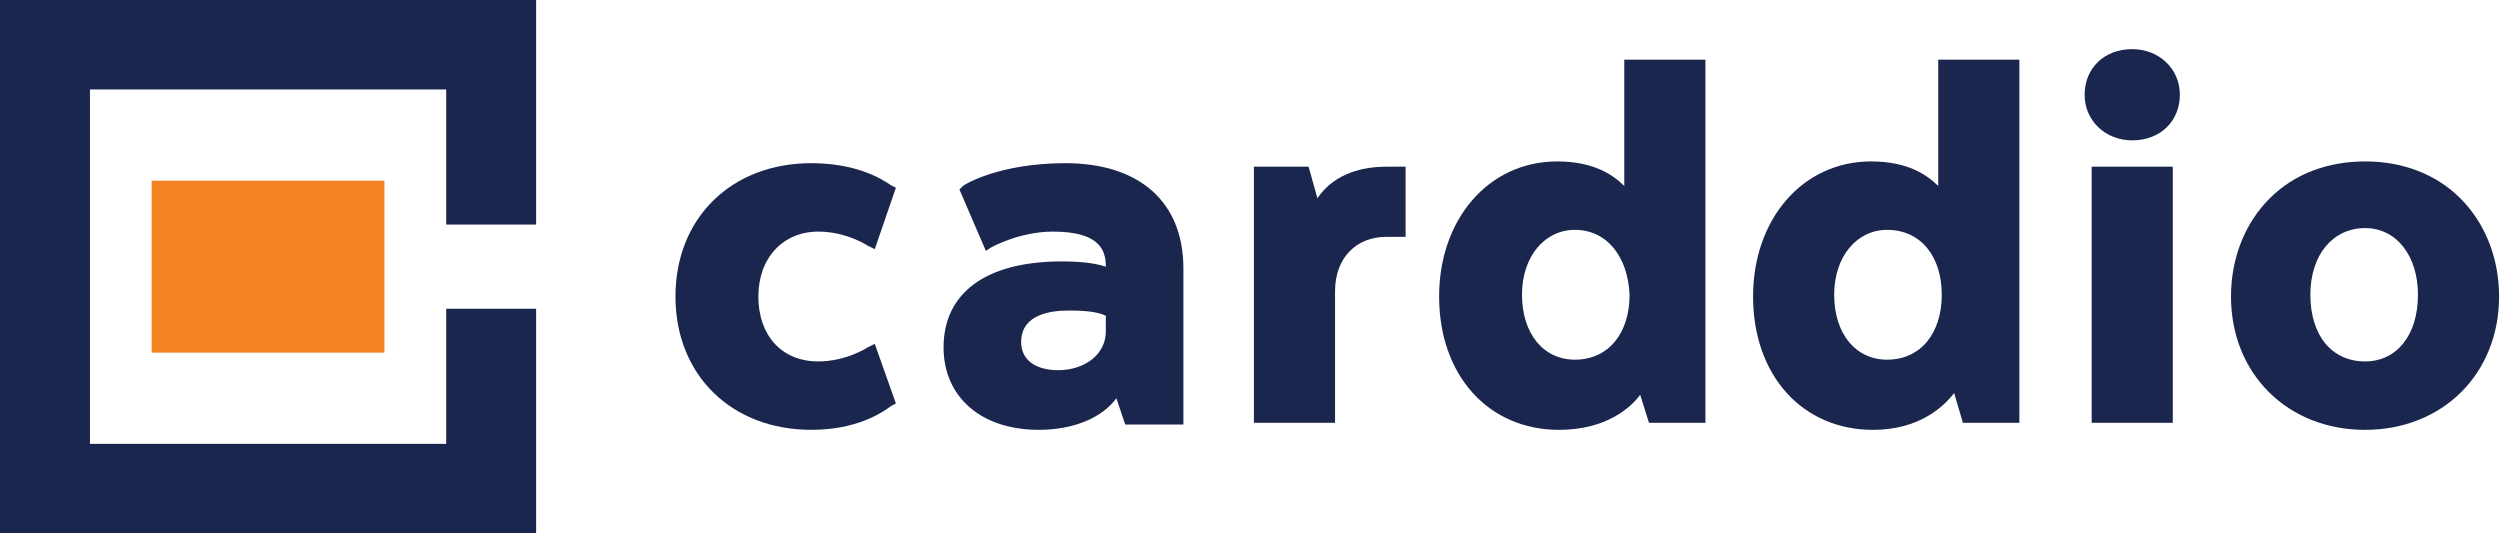
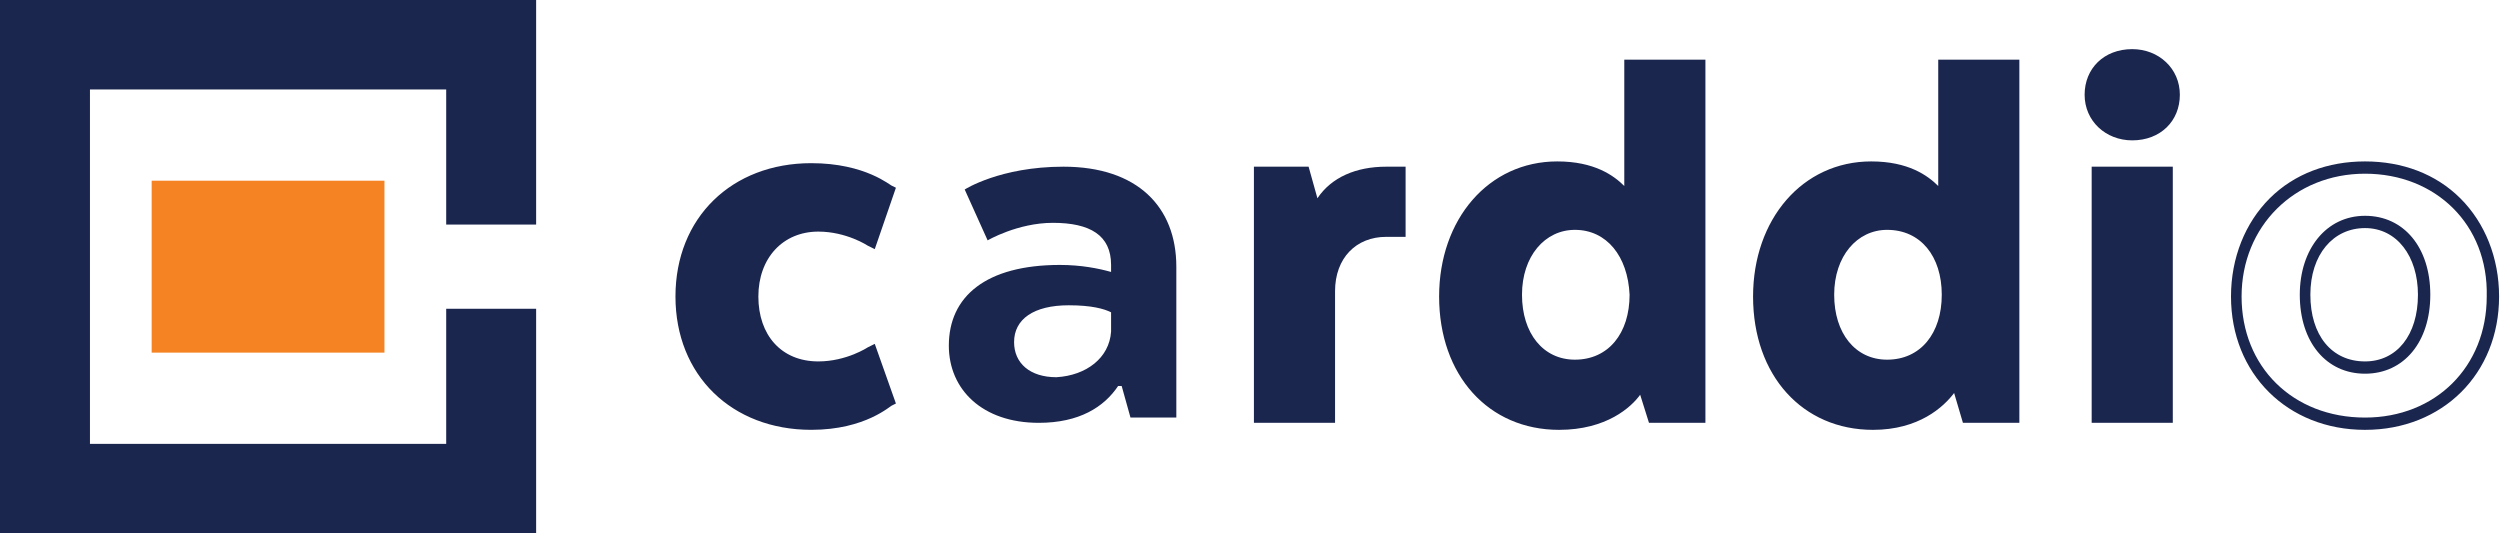
<svg xmlns="http://www.w3.org/2000/svg" width="150" height="32" viewBox="0 0 150 32" fill="none">
  <path d="M40.952 17.685C40.952 13.264 44.021 10.001 48.677 10.001C51.851 10.001 53.333 11.37 53.333 11.37L52.275 14.422C52.275 14.422 50.899 13.58 49.1 13.58C46.878 13.58 45.185 15.159 45.185 17.791C45.185 20.422 46.878 22.001 49.1 22.001C50.899 22.001 52.275 21.159 52.275 21.159L53.333 24.107C53.333 24.107 51.851 25.475 48.783 25.475C44.021 25.37 40.952 22.107 40.952 17.685Z" fill="#1B264F" />
  <path d="M48.676 25.79C43.914 25.79 40.528 22.527 40.528 17.79C40.528 13.053 43.914 9.79 48.676 9.79C51.957 9.79 53.438 11.159 53.544 11.159L53.755 11.264L52.486 14.948L52.062 14.738C52.062 14.738 50.793 13.896 49.099 13.896C46.983 13.896 45.502 15.475 45.502 17.79C45.502 20.106 46.877 21.685 49.099 21.685C50.793 21.685 52.062 20.843 52.062 20.843L52.486 20.632L53.755 24.211L53.544 24.317C53.438 24.317 51.957 25.79 48.676 25.79ZM48.676 10.422C44.338 10.422 41.269 13.475 41.269 17.79C41.269 22.106 44.338 25.159 48.676 25.159C51.004 25.159 52.38 24.317 52.909 24.001L52.062 21.685C51.533 22.001 50.369 22.422 49.099 22.422C46.56 22.422 44.867 20.632 44.867 17.895C44.867 15.159 46.56 13.369 49.099 13.369C50.475 13.369 51.533 13.79 52.062 14.106L52.909 11.685C52.38 11.159 51.004 10.422 48.676 10.422Z" fill="#1B264F" />
  <path d="M70.686 25.054H67.829L67.3 23.159H67.088C66.242 24.422 64.76 25.37 62.326 25.37C58.94 25.37 56.93 23.37 56.93 20.738C56.93 17.791 59.152 15.896 63.596 15.896C64.866 15.896 65.924 16.107 66.665 16.317V15.896C66.665 14.107 65.395 13.37 63.173 13.37C61.057 13.37 59.258 14.422 59.258 14.422L57.882 11.37C57.882 11.37 59.998 10.001 63.808 10.001C68.252 10.001 70.58 12.422 70.58 16.001V25.054H70.686ZM66.665 19.896V18.738C66.242 18.527 65.501 18.317 64.125 18.317C62.009 18.317 60.845 19.159 60.845 20.527C60.845 21.791 61.797 22.633 63.385 22.633C65.183 22.527 66.559 21.475 66.665 19.896Z" fill="#1B264F" />
-   <path d="M62.327 25.79C58.835 25.79 56.613 23.79 56.613 20.843C56.613 17.58 59.153 15.685 63.703 15.685C64.867 15.685 65.714 15.79 66.349 16.001C66.349 15.053 66.031 13.896 63.174 13.896C61.163 13.896 59.47 14.843 59.47 14.843L59.153 15.053L57.566 11.369L57.777 11.159C57.883 11.053 59.999 9.79 63.915 9.79C68.359 9.79 71.004 12.106 71.004 16.106V25.474H67.513L66.983 23.895C66.137 25.053 64.444 25.79 62.327 25.79ZM63.703 16.317C59.576 16.317 57.354 17.895 57.354 20.738C57.354 23.369 59.364 25.053 62.433 25.053C64.55 25.053 66.031 24.317 66.878 23.053L66.983 22.843H67.618L68.147 24.738H70.37V16.001C70.37 12.422 68.041 10.422 63.915 10.422C60.952 10.422 59.047 11.264 58.412 11.58L59.47 14.001C60.105 13.685 61.481 13.053 63.174 13.053C64.126 13.053 67.089 13.053 67.089 15.896V16.843L66.666 16.738C66.031 16.527 64.973 16.317 63.703 16.317ZM63.491 22.843C61.798 22.843 60.634 21.895 60.634 20.422C60.634 19.685 60.952 17.79 64.232 17.79C65.714 17.79 66.56 18.106 66.878 18.317L67.089 18.422V19.79C66.983 21.58 65.396 22.843 63.491 22.843ZM64.126 18.632C63.068 18.632 61.269 18.843 61.269 20.527C61.269 21.58 62.116 22.211 63.491 22.211C65.079 22.211 66.349 21.264 66.349 19.895V18.948C65.925 18.738 65.29 18.632 64.126 18.632Z" fill="#1B264F" />
  <path d="M83.912 13.895H83.172C81.161 13.895 79.785 15.264 79.785 17.474V25.053H75.553V10.421H78.198L78.833 12.632H79.045C79.785 11.158 81.267 10.421 83.172 10.421H84.018V13.895H83.912Z" fill="#1B264F" />
  <path d="M80.103 25.369H75.235V10.001H78.516L79.045 11.896C79.891 10.633 81.373 10.001 83.172 10.001H84.336V14.211H83.172C81.373 14.211 80.103 15.475 80.103 17.475V25.369ZM75.976 24.738H79.468V17.475C79.468 15.159 80.95 13.58 83.172 13.58H83.595V10.738H83.172C81.373 10.738 80.103 11.369 79.362 12.738L79.256 12.948H78.516L77.881 10.738H75.87V24.738H75.976Z" fill="#1B264F" />
  <path d="M97.775 11.896V3.896H102.008V25.054H99.257L98.622 23.054H98.41C98.41 23.054 97.246 25.475 93.649 25.475C89.733 25.475 86.77 22.528 86.77 17.791C86.77 13.264 89.733 10.107 93.543 10.107C96.717 10.107 97.67 12.001 97.67 12.001H97.775V11.896ZM94.495 13.475C92.485 13.475 91.003 15.159 91.003 17.686C91.003 20.212 92.485 21.896 94.495 21.896C96.612 21.896 98.093 20.212 98.093 17.686C98.093 15.054 96.612 13.475 94.495 13.475Z" fill="#1B264F" />
  <path d="M93.542 25.791C89.31 25.791 86.347 22.527 86.347 17.791C86.347 13.159 89.31 9.685 93.436 9.685C95.659 9.685 96.823 10.527 97.457 11.159V3.58H102.325V25.37H98.939L98.41 23.685C97.881 24.422 96.399 25.791 93.542 25.791ZM93.436 10.422C89.733 10.422 87.087 13.475 87.087 17.791C87.087 22.106 89.733 25.054 93.648 25.054C97.034 25.054 98.092 22.843 98.092 22.843L98.198 22.633H98.833L99.468 24.633H101.584V4.212H98.092V12.212H97.352V12.106C97.246 12.001 96.399 10.422 93.436 10.422ZM94.495 22.317C92.272 22.317 90.685 20.422 90.685 17.685C90.685 15.054 92.272 13.159 94.495 13.159C96.823 13.159 98.41 14.948 98.41 17.685C98.41 20.422 96.823 22.317 94.495 22.317ZM94.495 13.791C92.696 13.791 91.32 15.37 91.32 17.685C91.32 20.001 92.59 21.58 94.495 21.58C96.505 21.58 97.775 20.001 97.775 17.685C97.669 15.37 96.399 13.791 94.495 13.791Z" fill="#1B264F" />
  <path d="M116.611 11.896V3.896H120.844V25.054H118.093L117.458 23.054H117.246C117.246 23.054 116.082 25.475 112.485 25.475C108.569 25.475 105.606 22.528 105.606 17.791C105.606 13.264 108.569 10.107 112.379 10.107C115.553 10.107 116.506 12.001 116.506 12.001H116.611V11.896ZM113.225 13.475C111.215 13.475 109.733 15.159 109.733 17.686C109.733 20.212 111.215 21.896 113.225 21.896C115.342 21.896 116.823 20.212 116.823 17.686C116.823 15.054 115.342 13.475 113.225 13.475Z" fill="#1B264F" />
  <path d="M112.379 25.791C108.146 25.791 105.184 22.527 105.184 17.791C105.184 13.159 108.146 9.685 112.273 9.685C114.496 9.685 115.659 10.527 116.294 11.159V3.58H121.162V25.37H117.776L117.247 23.58C116.612 24.422 115.13 25.791 112.379 25.791ZM112.168 10.422C108.464 10.422 105.818 13.475 105.818 17.791C105.818 22.106 108.464 25.054 112.379 25.054C115.765 25.054 116.823 22.843 116.823 22.843L116.929 22.633H117.564L118.199 24.633H120.315V4.212H116.823V12.212H116.083L115.977 12.001C116.083 12.001 115.13 10.422 112.168 10.422ZM113.226 22.317C111.004 22.317 109.416 20.422 109.416 17.685C109.416 15.054 111.004 13.159 113.226 13.159C115.554 13.159 117.141 14.948 117.141 17.685C117.141 20.422 115.554 22.317 113.226 22.317ZM113.226 13.791C111.427 13.791 110.051 15.37 110.051 17.685C110.051 20.001 111.321 21.58 113.226 21.58C115.236 21.58 116.506 20.001 116.506 17.685C116.506 15.37 115.236 13.791 113.226 13.791Z" fill="#1B264F" />
  <path d="M125.5 5.685C125.5 4.317 126.558 3.264 127.934 3.264C129.309 3.264 130.473 4.317 130.473 5.685C130.473 7.054 129.415 8.107 127.934 8.107C126.452 8.107 125.5 7.054 125.5 5.685ZM125.817 10.422H130.05V25.054H125.817V10.422Z" fill="#1B264F" />
  <path d="M130.368 25.369H125.5V10.001H130.368V25.369ZM126.135 24.738H129.627V10.738H126.135V24.738ZM127.934 8.422C126.347 8.422 125.077 7.264 125.077 5.685C125.077 4.106 126.241 2.948 127.934 2.948C129.521 2.948 130.791 4.106 130.791 5.685C130.791 7.264 129.627 8.422 127.934 8.422ZM127.934 3.58C126.664 3.58 125.818 4.422 125.818 5.685C125.818 6.843 126.664 7.685 127.934 7.685C129.204 7.685 130.051 6.843 130.051 5.685C130.156 4.527 129.204 3.58 127.934 3.58Z" fill="#1B264F" />
-   <path d="M141.903 25.369C137.671 25.369 134.179 22.422 134.179 17.79C134.179 13.159 137.671 10.001 141.903 10.001C146.136 10.001 149.628 13.053 149.628 17.79C149.628 22.422 146.136 25.369 141.903 25.369ZM145.501 17.685C145.501 15.053 144.02 13.369 141.903 13.369C139.787 13.369 138.306 15.159 138.306 17.685C138.306 20.422 139.787 22.001 141.903 22.001C143.914 22.106 145.501 20.422 145.501 17.685Z" fill="#1B264F" />
  <path d="M141.902 25.791C137.247 25.791 133.86 22.422 133.86 17.791C133.86 15.475 134.707 13.37 136.188 11.896C137.67 10.422 139.68 9.685 141.902 9.685C144.125 9.685 146.135 10.422 147.617 11.896C149.098 13.37 149.945 15.475 149.945 17.791C149.945 22.422 146.558 25.791 141.902 25.791ZM141.902 10.422C137.67 10.422 134.495 13.58 134.495 17.791C134.495 22.001 137.564 25.054 141.902 25.054C146.135 25.054 149.204 22.001 149.204 17.791C149.31 13.475 146.135 10.422 141.902 10.422ZM141.902 22.422C139.574 22.422 137.987 20.527 137.987 17.685C137.987 14.948 139.574 12.948 141.902 12.948C144.23 12.948 145.818 14.843 145.818 17.685C145.818 20.527 144.23 22.422 141.902 22.422ZM141.902 13.685C139.998 13.685 138.622 15.264 138.622 17.685C138.622 20.106 139.892 21.685 141.902 21.685C143.807 21.685 145.077 20.106 145.077 17.685C145.077 15.37 143.807 13.685 141.902 13.685Z" fill="#1B264F" />
  <path d="M23.067 12.526V10.842H9.1V21.158H23.067V18.631V12.526Z" fill="#F58223" />
  <path d="M32.168 32H0V0H32.168V13.474H26.772V5.368H5.397V26.632H26.772V18.526H32.168V32Z" fill="#1B264F" />
</svg>